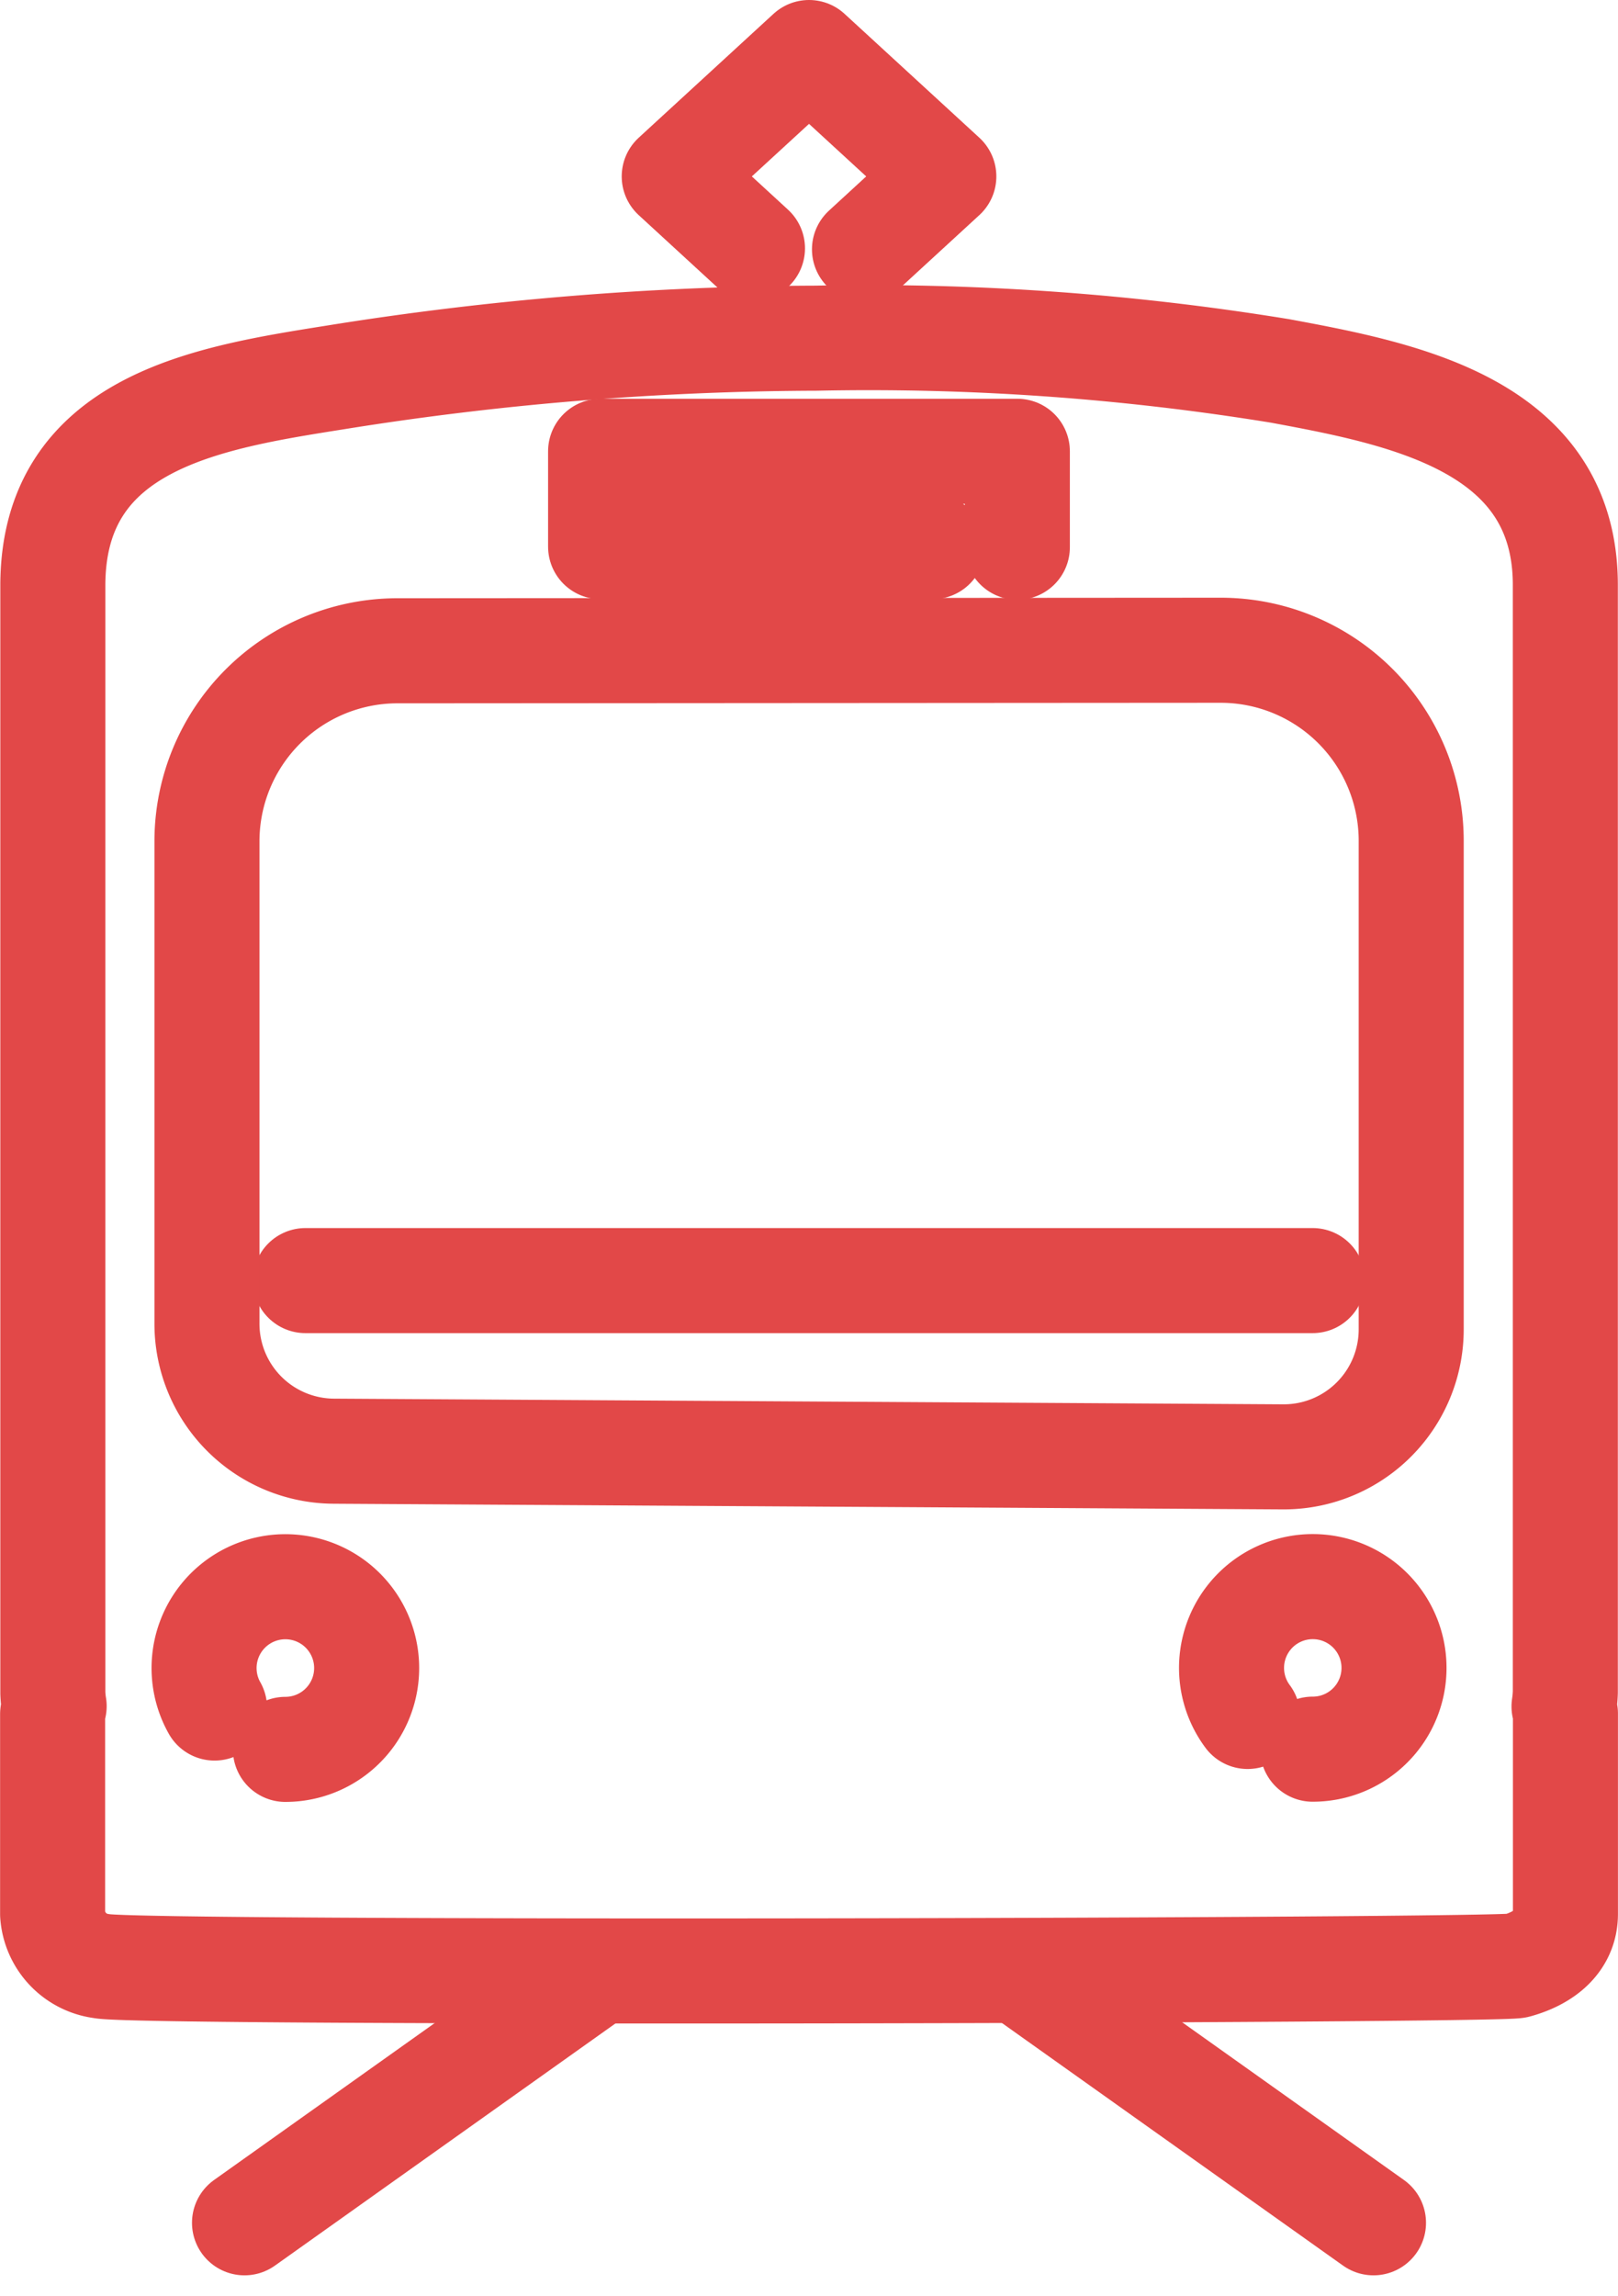
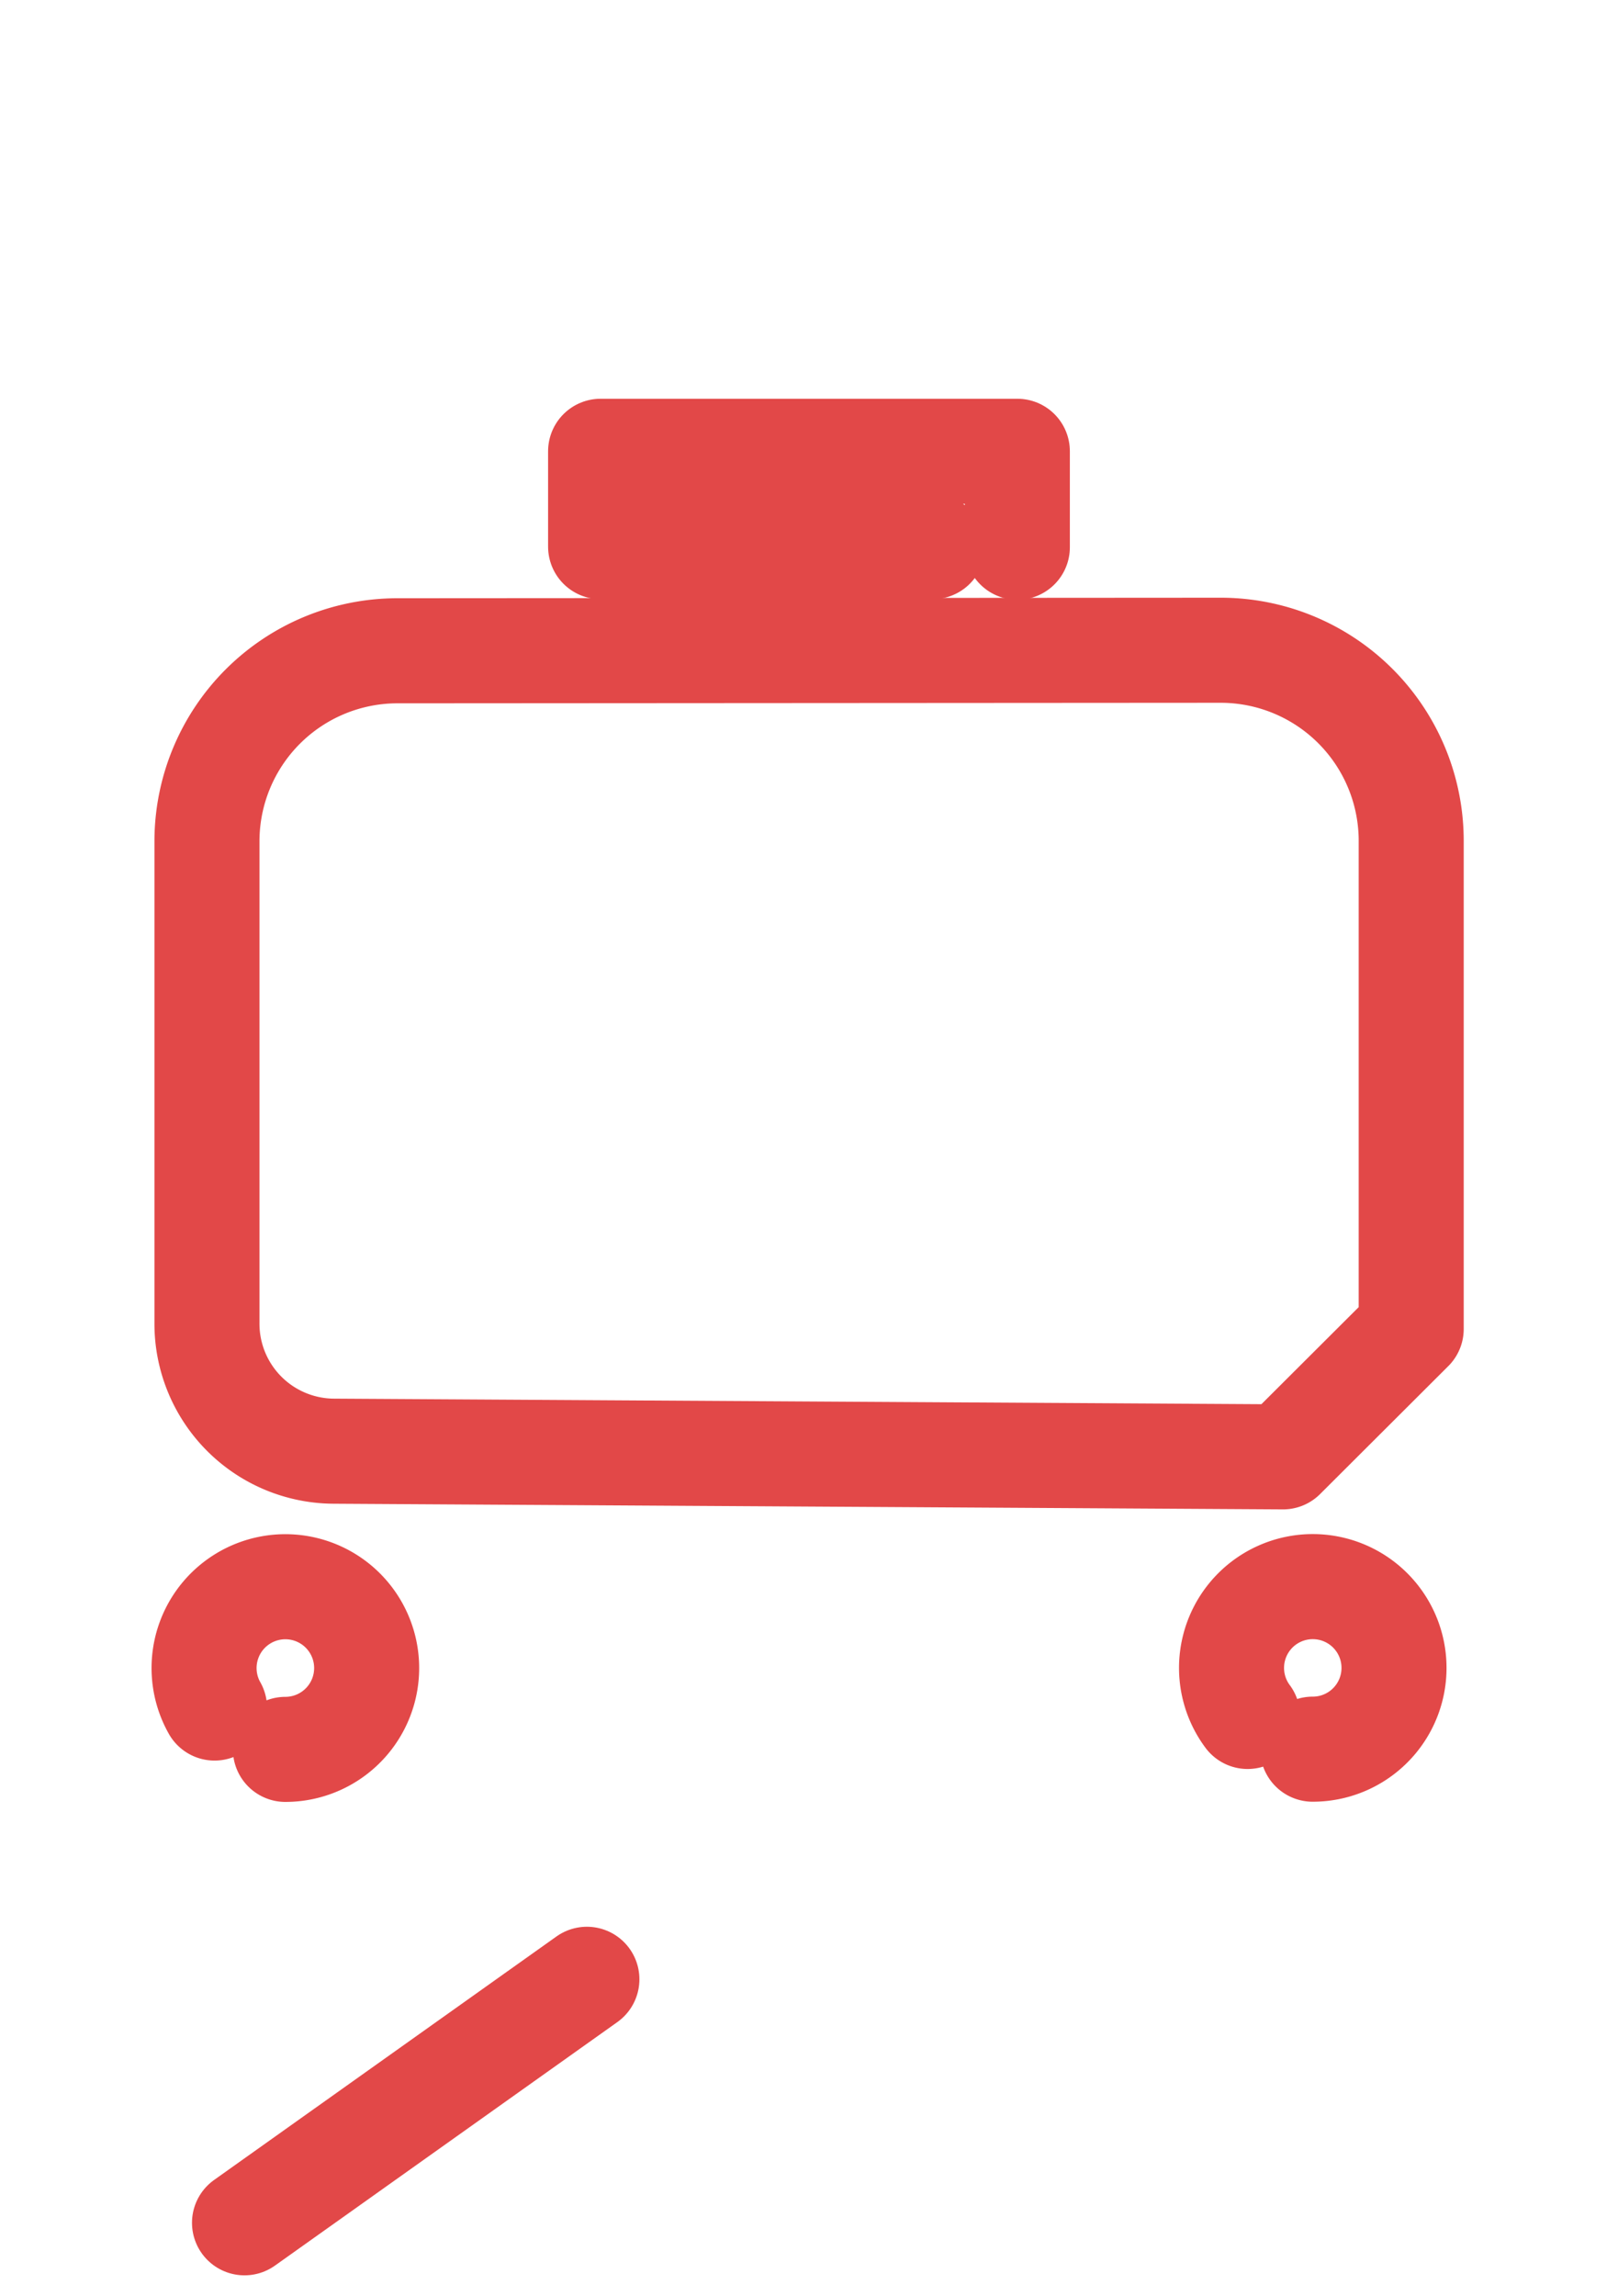
<svg xmlns="http://www.w3.org/2000/svg" width="30.811" height="43.704" viewBox="0 0 30.811 43.704">
  <defs>
    <style>.a,.b{fill:none;stroke:#e24848;stroke-linecap:round;stroke-width:2px;}.a{stroke-linejoin:round;}</style>
  </defs>
  <g transform="translate(-562.824 -450.521)">
    <path class="a" d="M579.723,612.6a1.548,1.548,0,1,1,1.349.787" transform="translate(-12.813 -129.568)" />
    <path class="a" d="M686.2,612.76a1.547,1.547,0,1,1,1.239.623" transform="translate(-99.618 -129.568)" />
    <path class="a" d="M628.513,494.626V492.8h-7.936v1.815H626.9" transform="translate(-46.316 -33.689)" />
    <g transform="translate(567.48 488.195)">
      <line class="b" y1="4.635" x2="6.52" transform="translate(0)" />
-       <line class="b" x1="6.52" y1="4.635" transform="translate(14.979)" />
    </g>
-     <line class="b" x2="19.18" transform="translate(568.64 474.896)" />
-     <path class="a" d="M602.743,526.3V517.01a3.628,3.628,0,0,0-3.631-3.628l-15.675.01a3.628,3.628,0,0,0-3.626,3.628V526.2a2.427,2.427,0,0,0,2.412,2.427l18.079.108A2.427,2.427,0,0,0,602.743,526.3Z" transform="translate(-13.046 -50.484)" />
-     <path class="a" d="M591.7,512.069c.5-.136.934-.446.934-.986v-3.815a.964.964,0,0,0-.027-.134,2.306,2.306,0,0,0,.025-.271s0-21.072,0-21.075c0-3.042-3.068-3.637-5.434-4.075a48.682,48.682,0,0,0-8.83-.623,58.685,58.685,0,0,0-9.184.751c-2.415.383-5.354.85-5.354,3.961v21.073a2.024,2.024,0,0,0,.025.253.973.973,0,0,0-.029.151l0,3.811a1.068,1.068,0,0,0,.934.986C565.393,512.23,591.331,512.167,591.7,512.069Z" transform="translate(0 -24.132)" />
-     <path class="a" d="M629.684,455.248l-1.49-1.369,2.567-2.358,2.567,2.358-1.511,1.388" transform="translate(-52.531)" />
+     <path class="a" d="M602.743,526.3V517.01a3.628,3.628,0,0,0-3.631-3.628l-15.675.01a3.628,3.628,0,0,0-3.626,3.628V526.2a2.427,2.427,0,0,0,2.412,2.427l18.079.108Z" transform="translate(-13.046 -50.484)" />
  </g>
</svg>